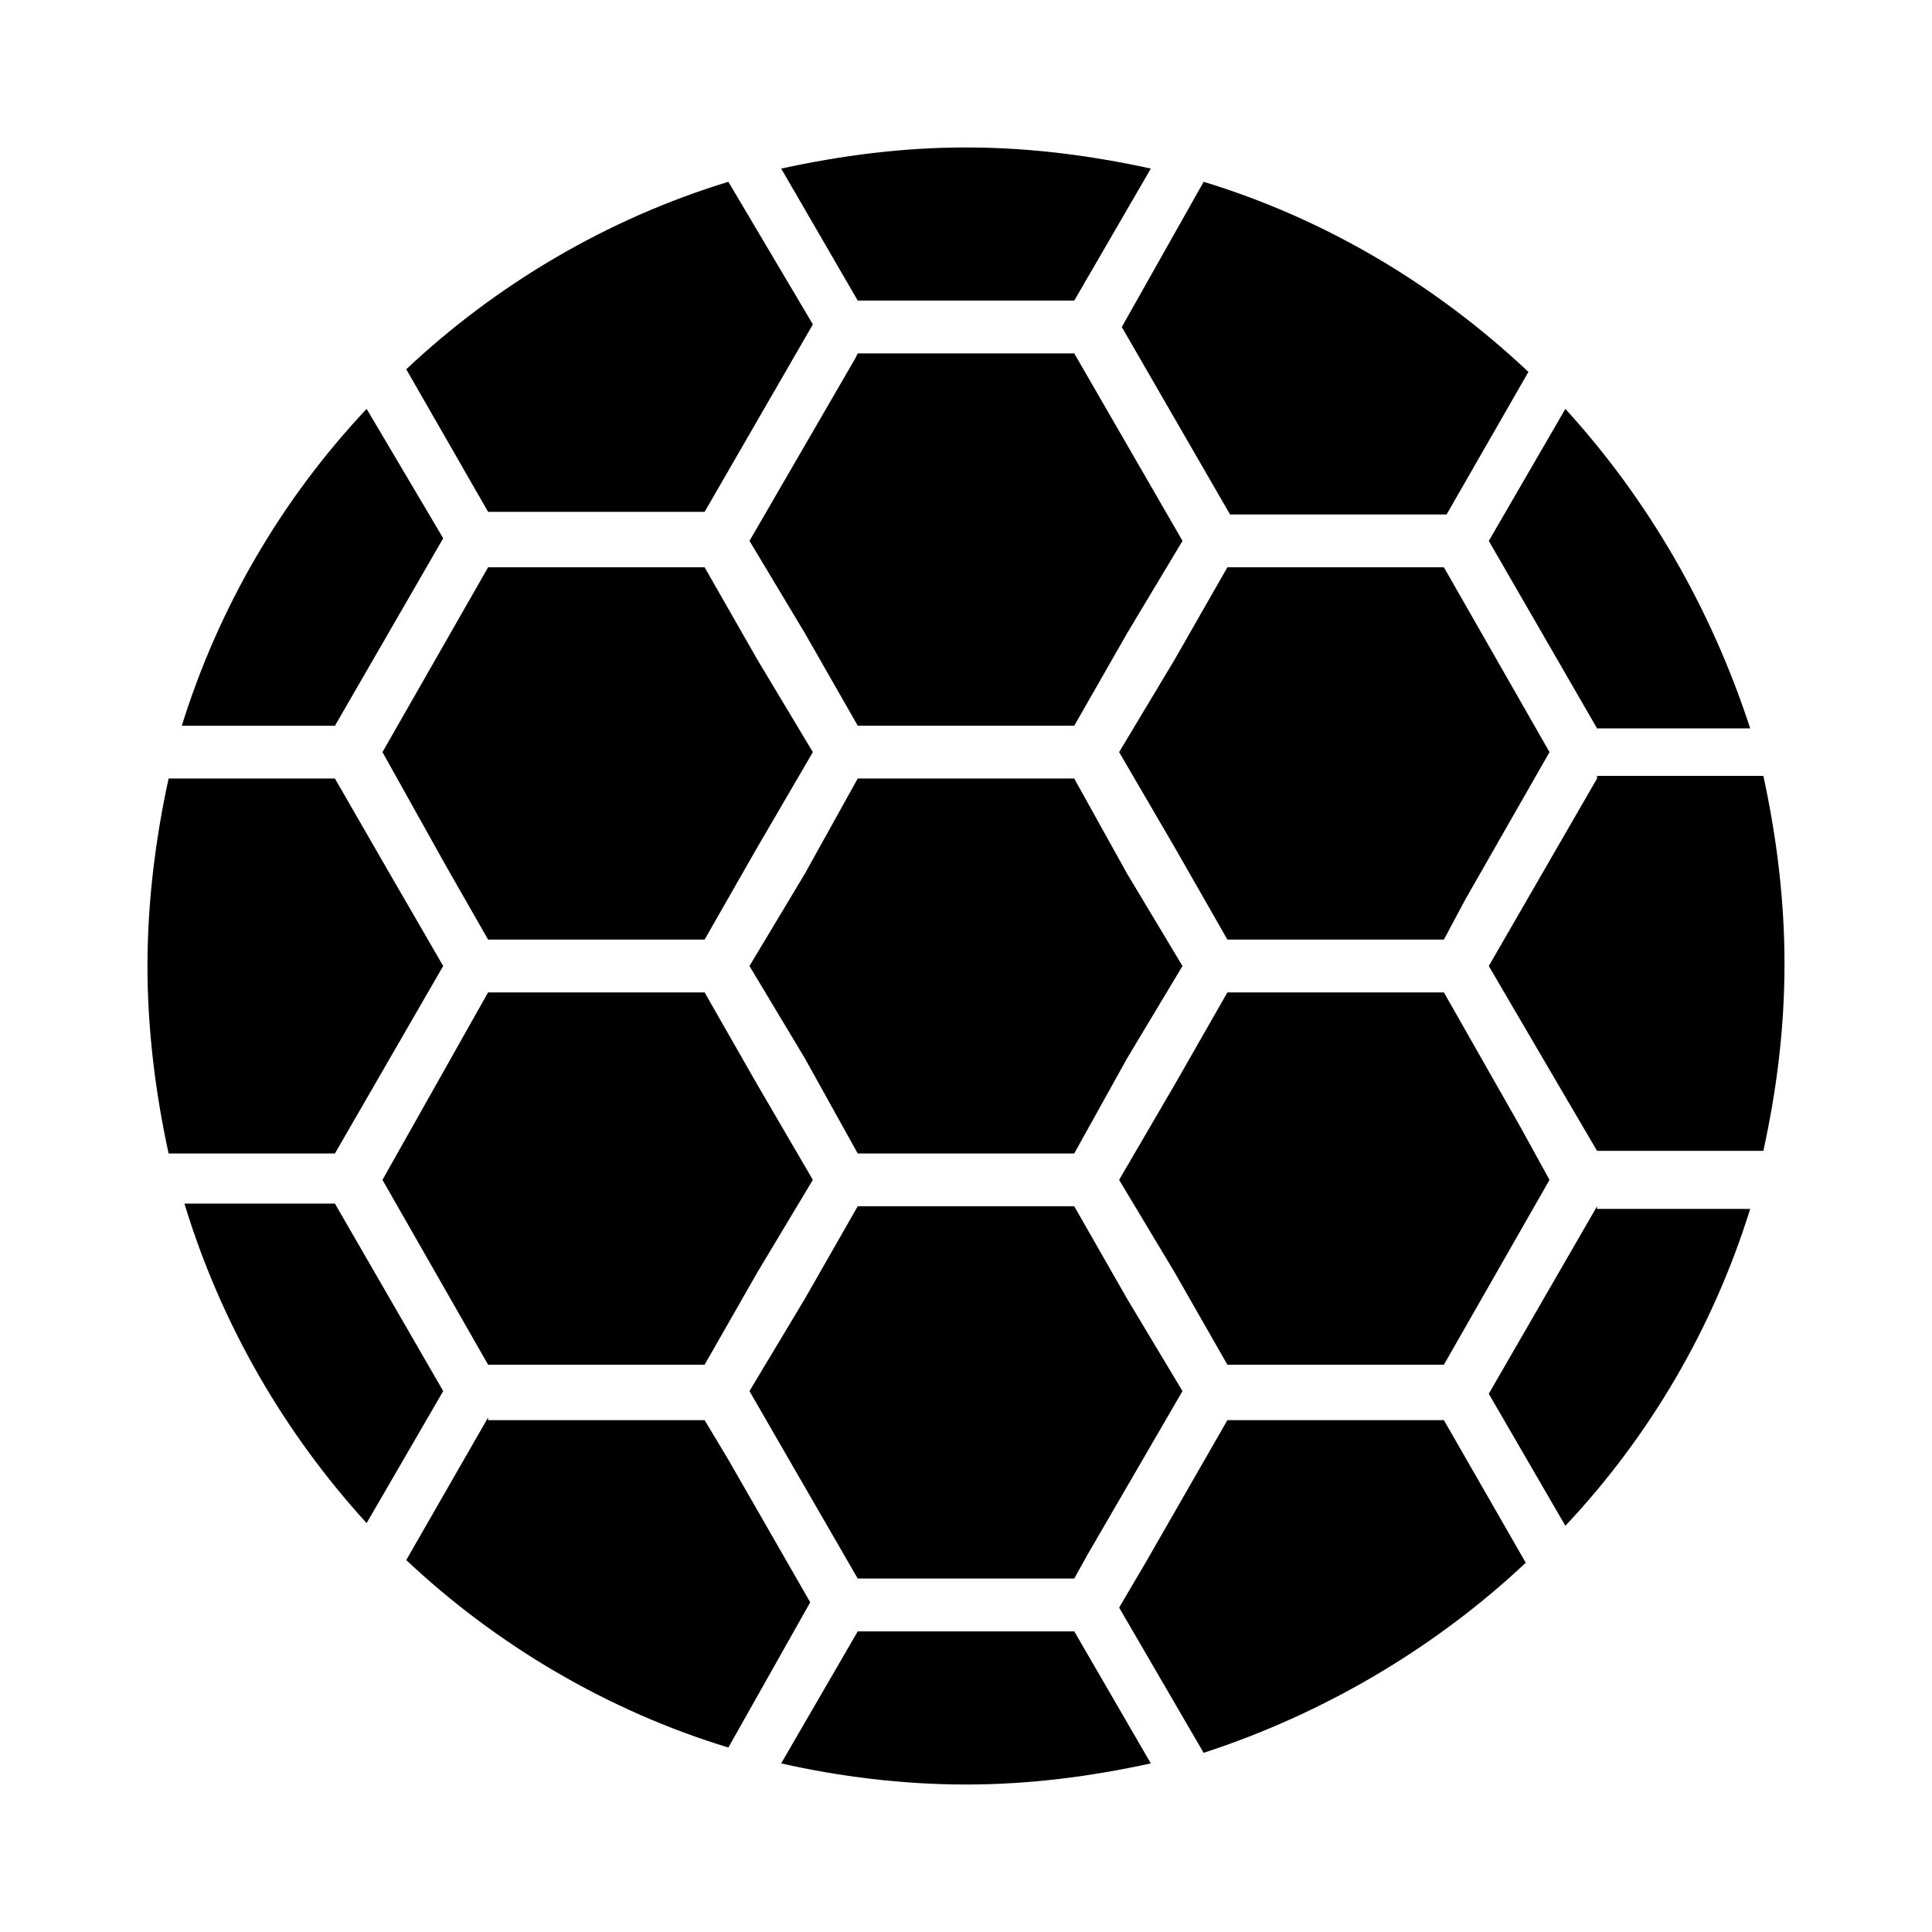
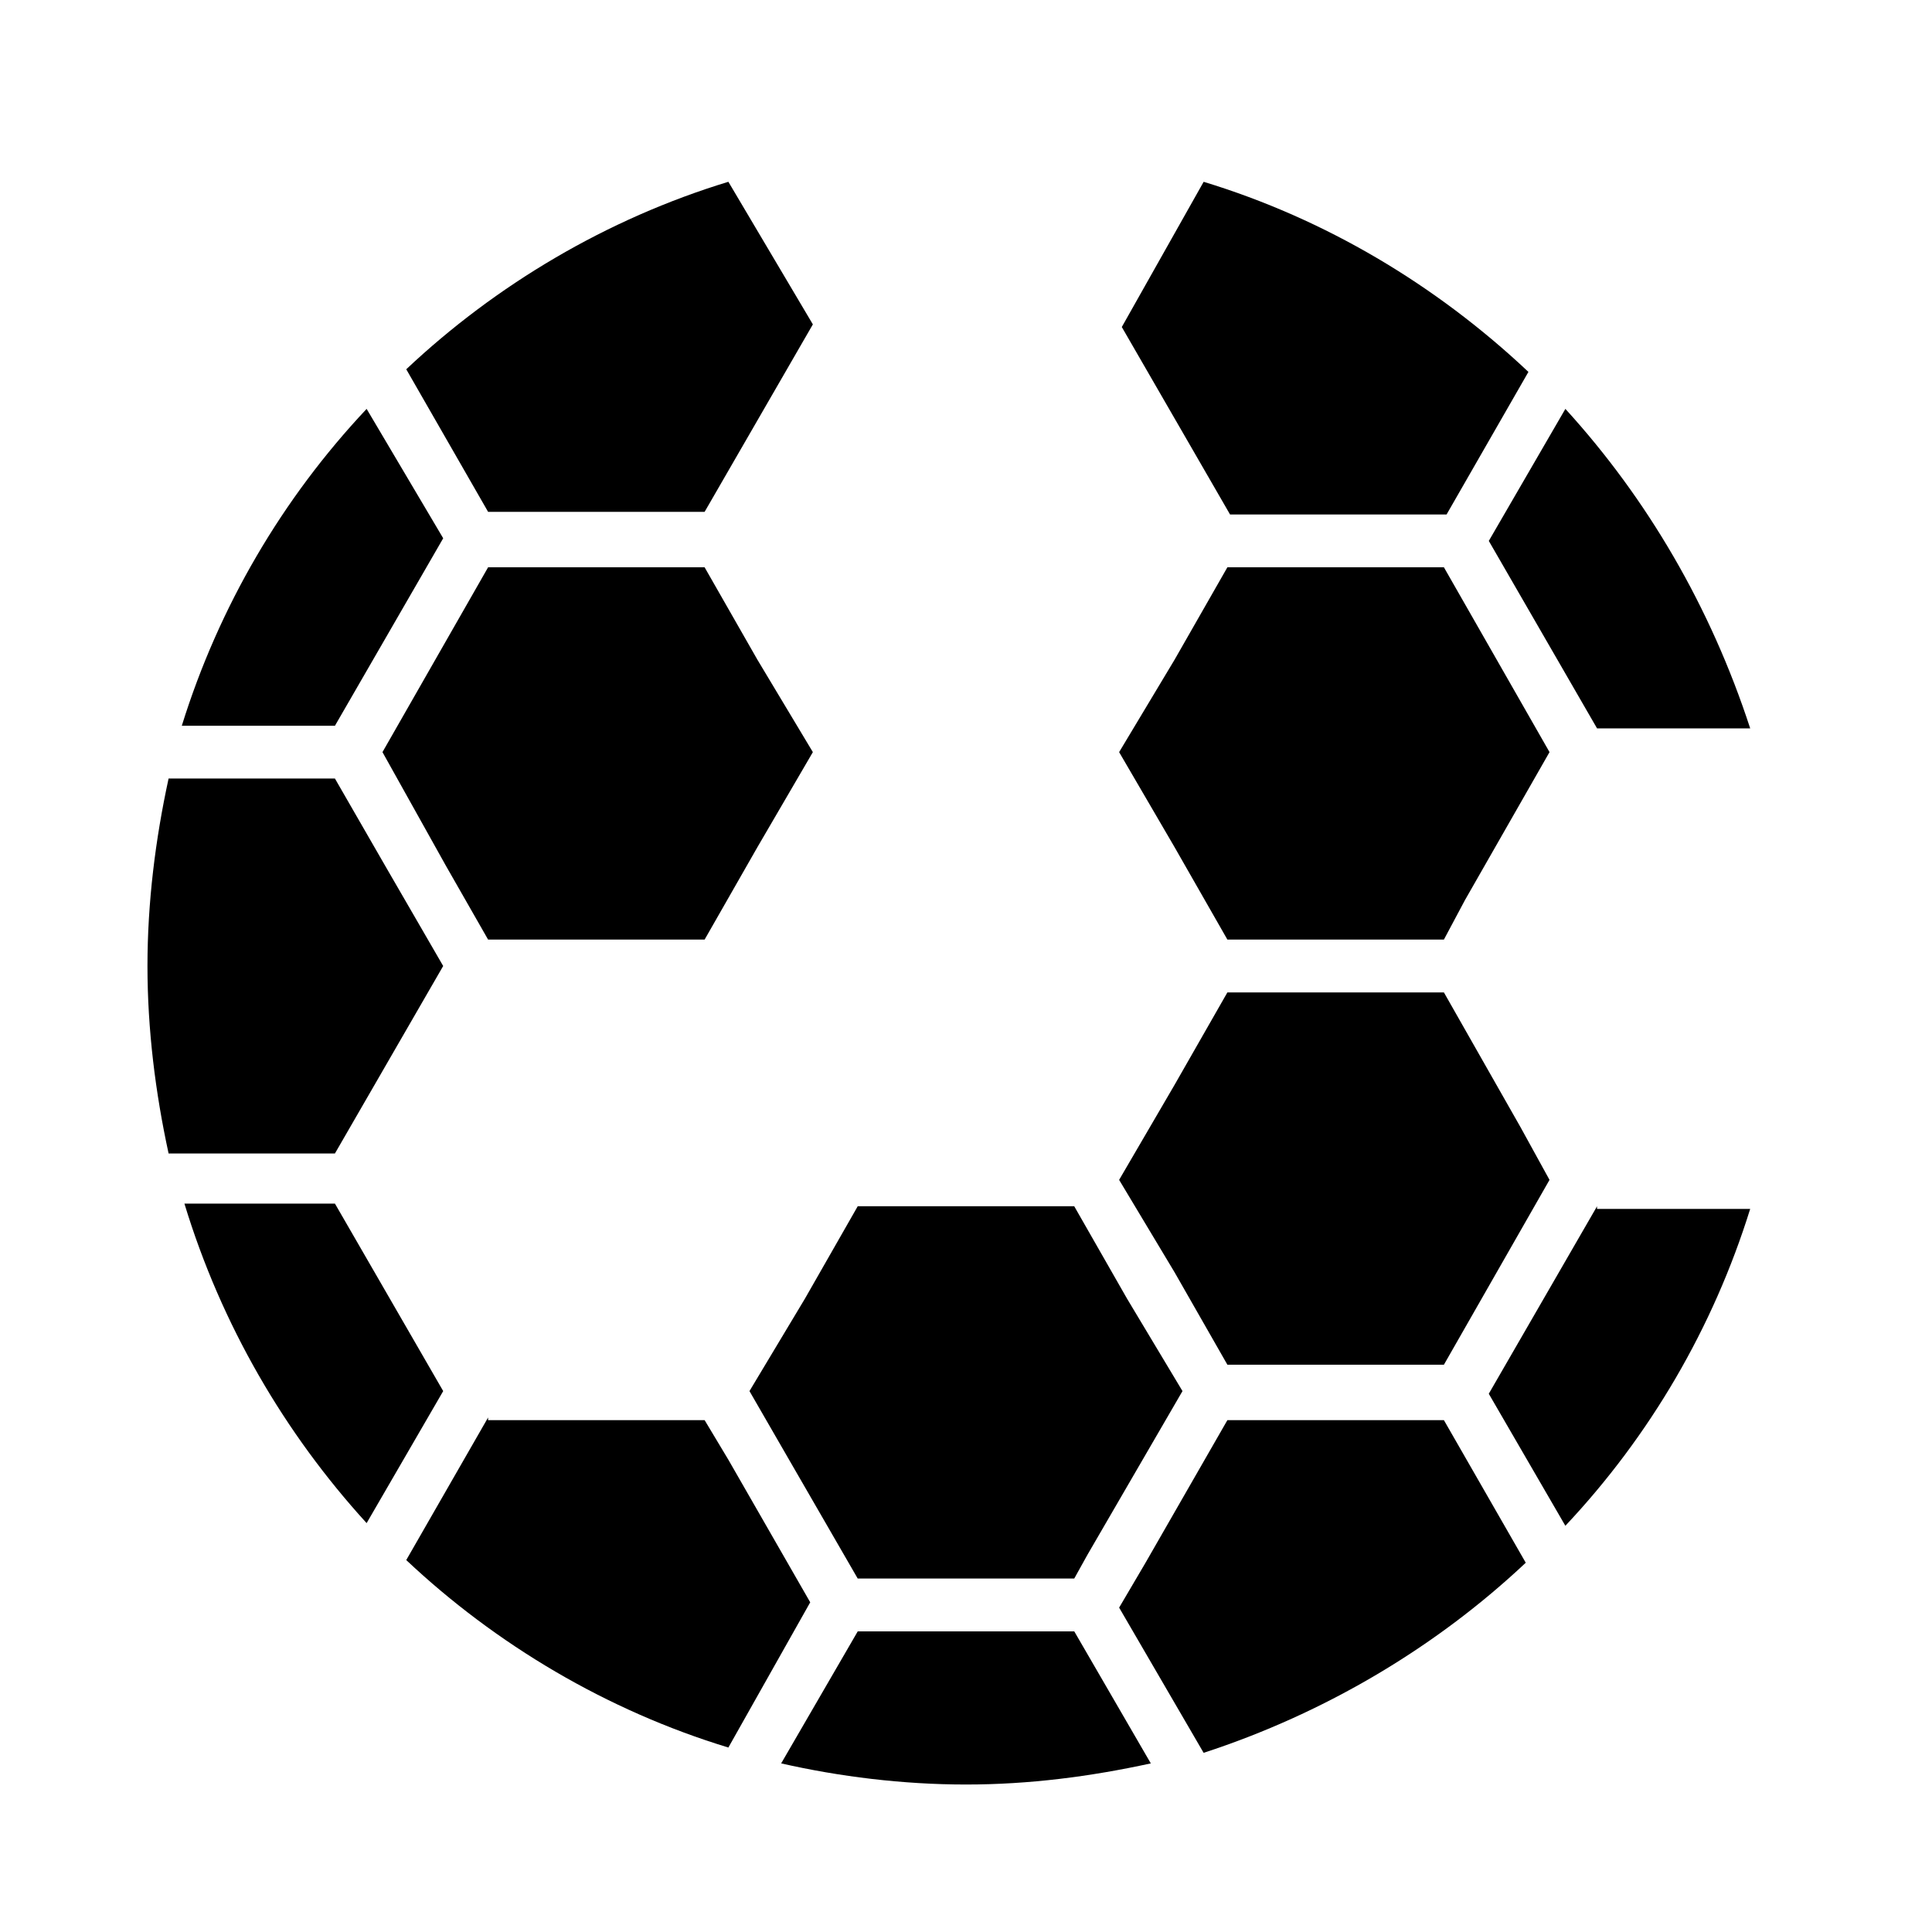
<svg xmlns="http://www.w3.org/2000/svg" fill="#000000" width="800px" height="800px" version="1.1" viewBox="144 144 512 512">
  <g>
-     <path d="m344.72 431.49-13.992-24.492h-57.379l-27.992 49.68 27.992 48.984h57.379l13.992-24.492 14.695-24.492z" />
-     <path d="m442.68 375.51-13.996-25.191h-57.379l-13.992 25.191-14.695 24.492 14.695 24.488 13.992 25.191h57.379l13.996-25.191 14.691-24.488z" />
    <path d="m442.68 488.16-13.996-24.488h-57.379l-13.992 24.488-14.695 24.492 10.496 18.191 18.191 31.488h57.379l3.5-6.297 25.188-43.383z" />
    <path d="m330.73 393 13.992-24.488 14.695-25.191-14.695-24.492-13.992-24.488h-57.379l-27.992 48.98 16.797 30.09 11.195 19.59z" />
    <path d="m462.98 192.18-21.691 38.484 28.688 49.68h57.379l21.691-37.785c-24.492-23.09-53.879-40.582-86.066-50.379z" />
    <path d="m251.66 241.86 21.691 37.785h57.379l28.688-49.68-22.391-37.789c-32.188 9.797-61.578 27.289-85.367 49.684z" />
    <path d="m273.35 519.65-21.691 37.785c23.789 22.391 53.18 39.887 85.367 49.68l21.691-38.484-21.691-37.785-6.297-10.496h-57.379z" />
    <path d="m241.16 547.64 20.293-34.988-28.688-49.68h-39.891c9.797 32.188 26.59 60.875 48.285 84.668z" />
    <path d="m241.16 252.36c-22.391 23.789-39.184 52.48-48.98 83.969h40.586l28.688-49.68z" />
-     <path d="m357.32 311.83 13.992 24.492h57.379l13.996-24.492 14.691-24.492-28.688-49.68h-57.379l-0.699 1.398-27.988 48.281z" />
    <path d="m469.27 294.34-13.996 24.488-14.695 24.492 14.695 25.191 13.996 24.488h57.379l5.598-10.496 22.391-39.184-27.988-48.98z" />
-     <path d="m567.23 350.32-28.688 49.684 16.793 28.688 11.895 20.293h44.082c3.5-16.094 5.598-32.188 5.598-49.68 0-16.793-2.098-33.586-5.598-49.68l-44.082-0.004z" />
    <path d="m428.69 576.33h-57.379l-20.293 34.988c15.395 3.5 32.188 5.598 48.98 5.598 16.793 0 32.887-2.098 48.98-5.598z" />
    <path d="m232.76 449.68 28.688-49.68-15.391-26.59-13.297-23.09-44.082-0.004c-3.5 16.094-5.598 32.887-5.598 49.684 0 16.793 2.098 33.586 5.598 49.68z" />
    <path d="m548.34 558.14-21.691-37.785h-57.379l-21.691 37.785-6.996 11.895 22.391 38.484c32.188-10.496 61.574-27.988 85.367-50.379z" />
    <path d="m567.23 463.68-28.688 49.68 20.293 34.988c22.391-23.789 39.184-52.48 48.98-83.969h-40.586z" />
    <path d="m469.27 407-13.996 24.492-14.695 25.188 14.695 24.492 13.996 24.492h57.379l27.988-48.984-7.699-13.992-20.289-35.688z" />
-     <path d="m371.31 223.66h57.379l20.293-34.988c-16.094-3.496-32.188-5.594-48.98-5.594s-32.887 2.098-48.98 5.598z" />
    <path d="m558.84 252.36-20.293 34.988 28.688 49.68h40.586c-10.496-32.188-27.289-60.879-48.98-84.668z" />
  </g>
</svg>